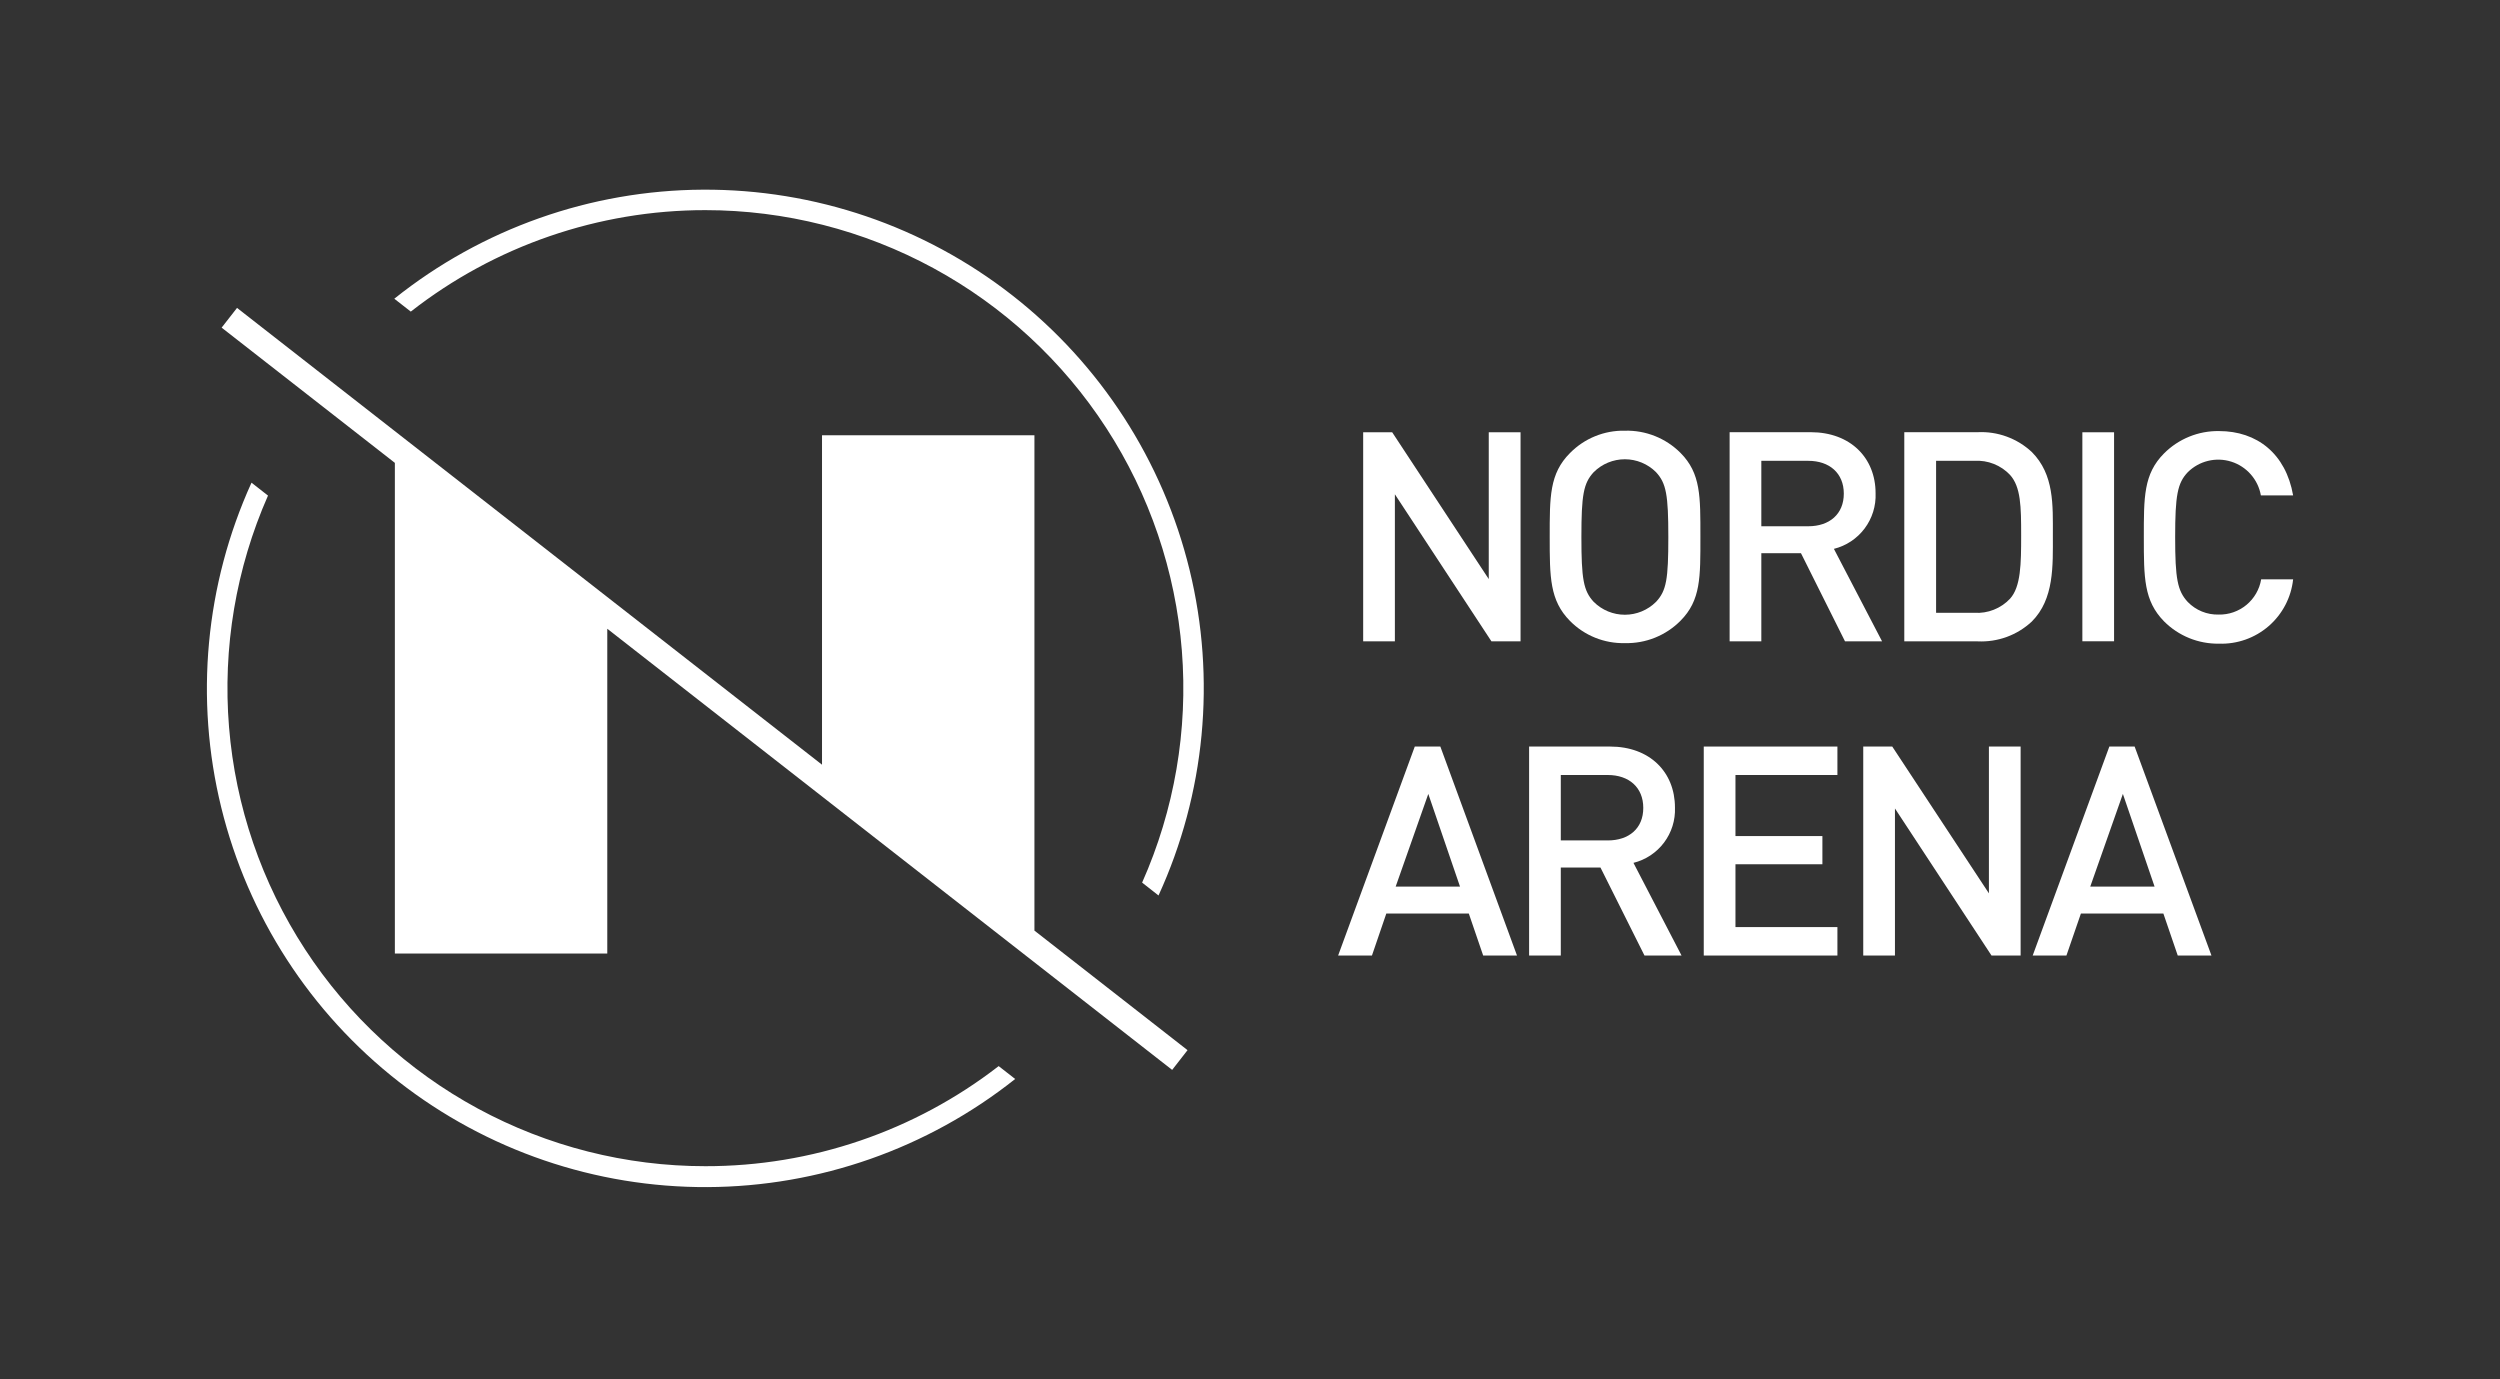
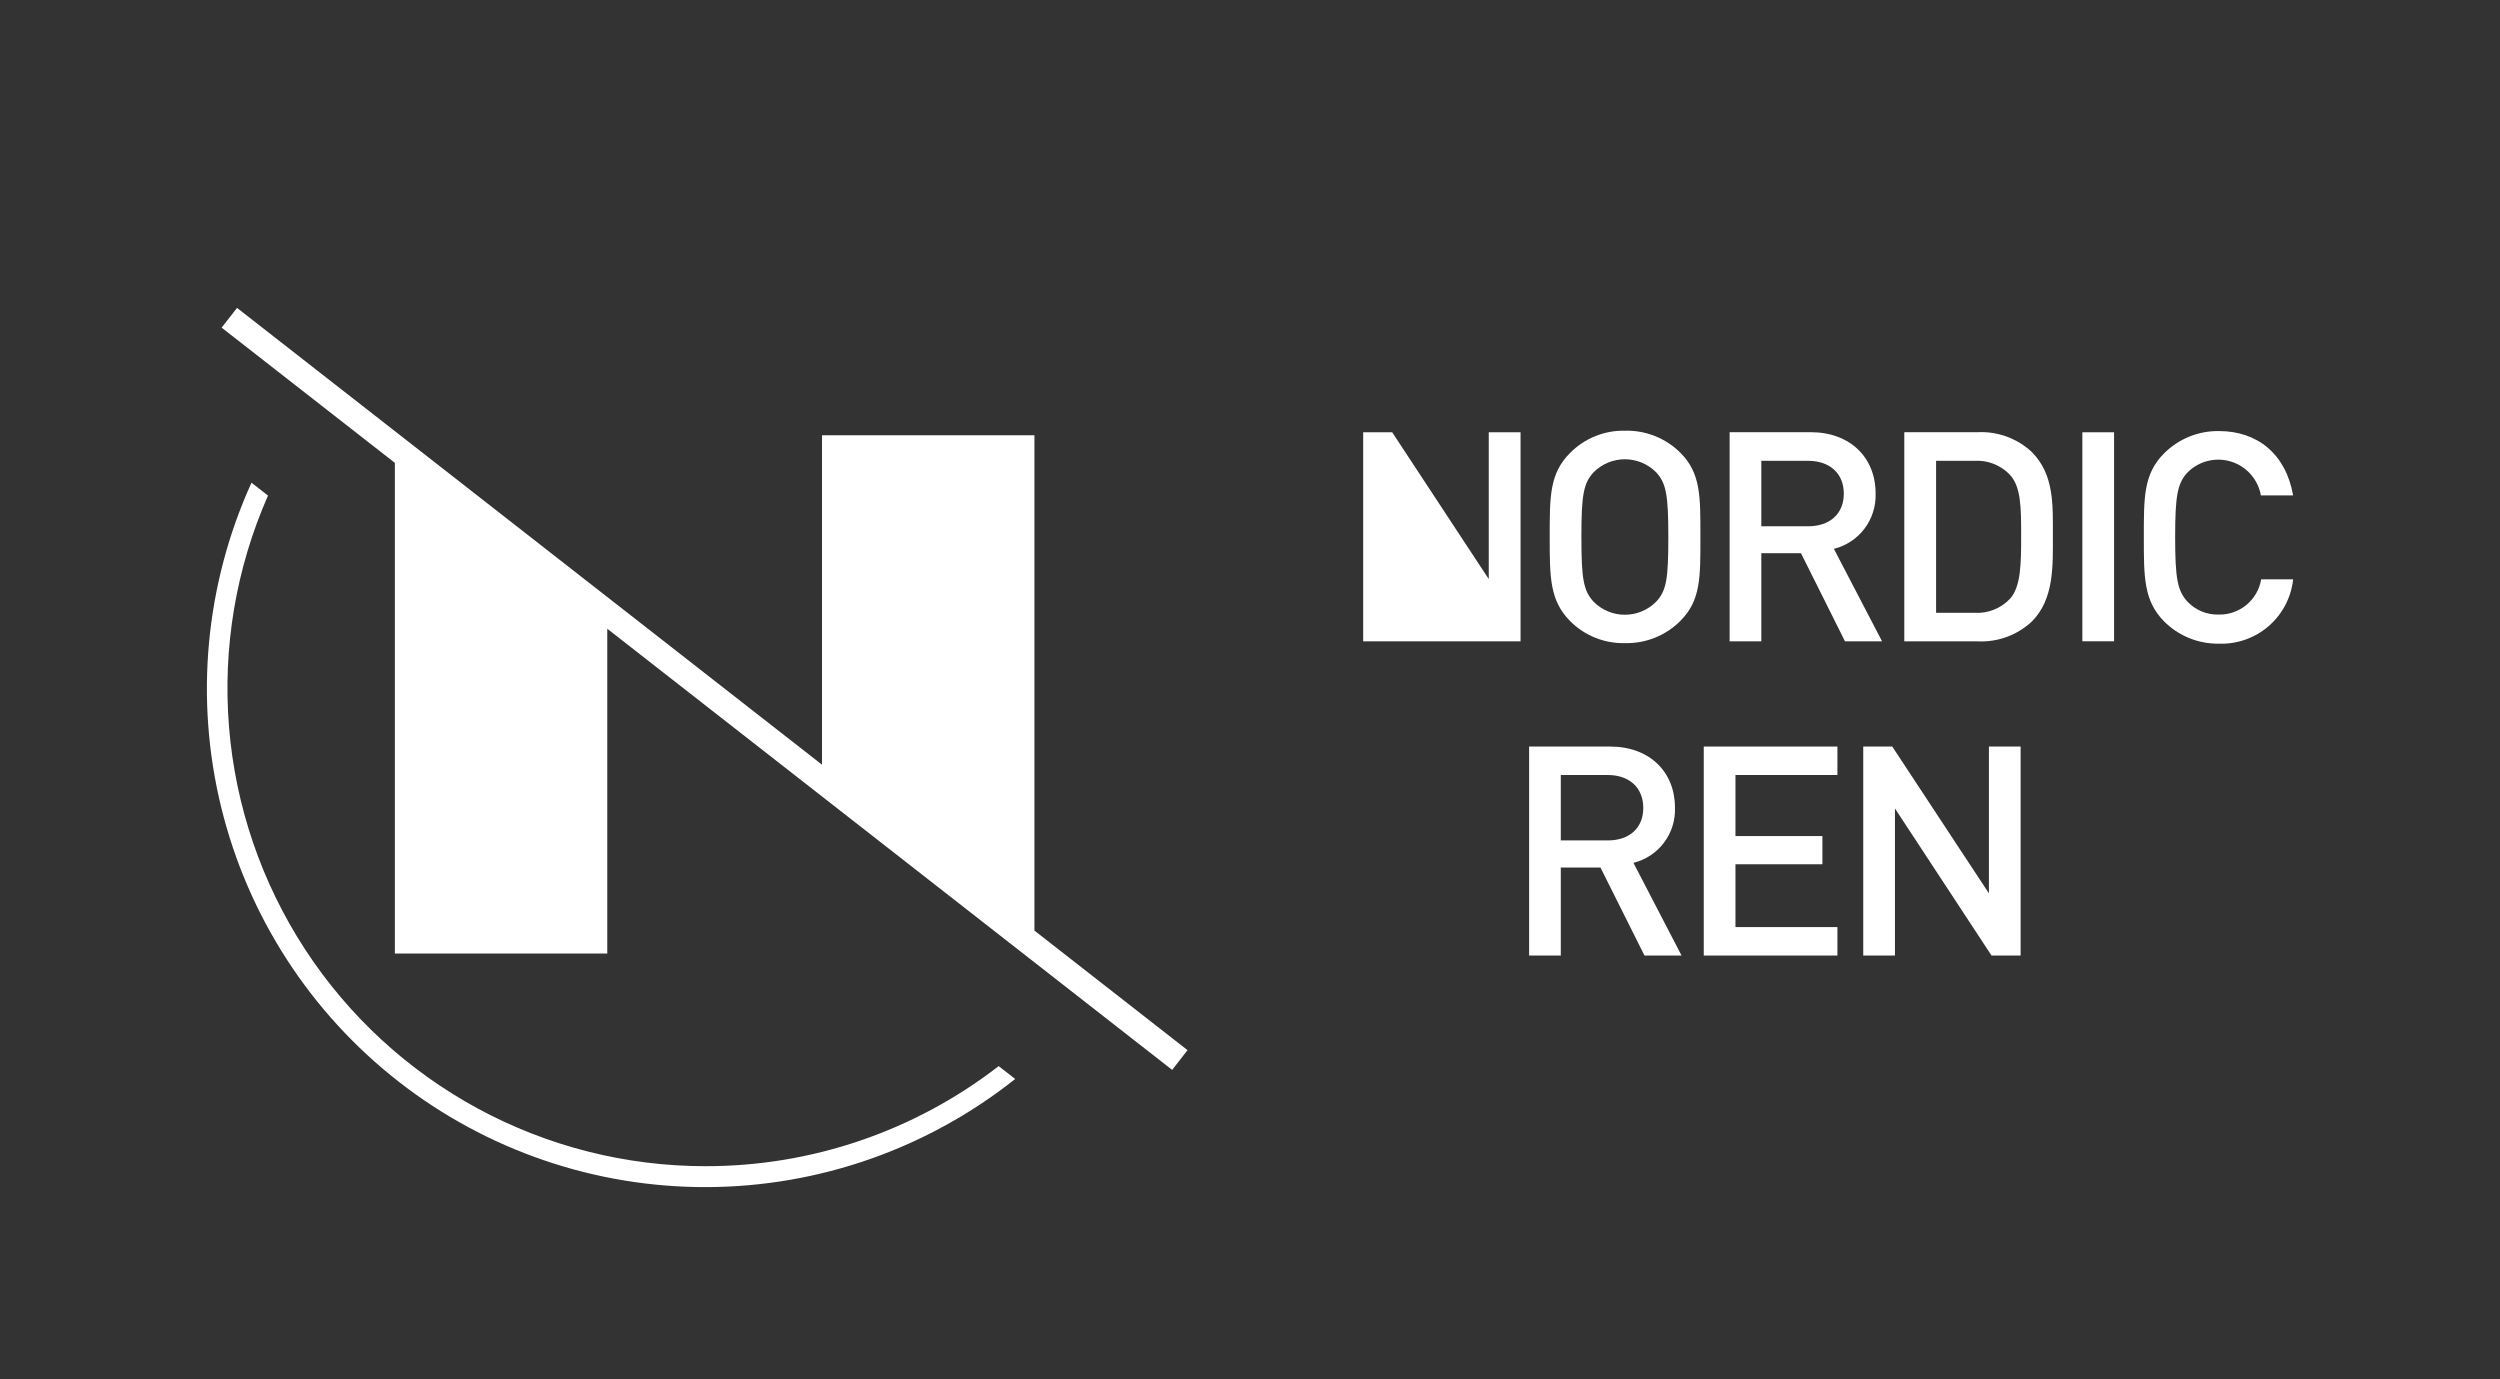
<svg xmlns="http://www.w3.org/2000/svg" width="145" height="80" viewBox="0 0 145 80" fill="none">
  <rect x="0" y="0" width="145" height="80" fill="#333333" stroke="none" />
  <path d="M97.148 46.842C97.148 44.778 95.686 43.3 93.385 43.3H88.688V55.421H90.526V50.315H92.826L95.38 55.421H97.53L94.74 50.046C95.448 49.87 96.075 49.455 96.513 48.872C96.952 48.288 97.176 47.572 97.148 46.842ZM90.526 48.745V44.95H93.251C94.477 44.95 95.31 45.665 95.31 46.858C95.31 48.052 94.477 48.745 93.251 48.745H90.526Z" fill="white" />
-   <path d="M122.342 43.3L117.896 55.421H119.853L120.692 52.986H125.476L126.309 55.421H128.265L123.809 43.3H122.342ZM121.235 51.422L123.127 46.047L124.965 51.422H121.235Z" fill="white" />
  <path d="M98.818 55.421H106.57V53.771H100.657V50.127H105.699V48.492H100.657V44.95H106.57V43.3H98.818V55.421Z" fill="white" />
  <path d="M115.357 51.814L109.751 43.3H108.068V55.421H109.907V46.891L115.508 55.421H117.196V43.3H115.357V51.814Z" fill="white" />
-   <path d="M82.057 43.3L77.611 55.421H79.573L80.406 52.986H85.191L86.024 55.421H87.986L83.54 43.3H82.057ZM80.949 51.422L82.841 46.047L84.68 51.422H80.949Z" fill="white" />
  <path d="M122.616 25.072H120.777V37.194H122.616V25.072Z" fill="white" />
-   <path d="M86.348 33.587L80.747 25.072H79.064V37.199H80.903V28.668L86.504 37.199H88.192V25.072H86.348V33.587Z" fill="white" />
+   <path d="M86.348 33.587L80.747 25.072H79.064V37.199H80.903L86.504 37.199H88.192V25.072H86.348V33.587Z" fill="white" />
  <path d="M94.242 24.981C93.651 24.968 93.064 25.077 92.517 25.3C91.97 25.522 91.474 25.855 91.06 26.276C89.867 27.47 89.883 28.813 89.883 31.146C89.883 33.479 89.883 34.823 91.06 36.016C91.475 36.436 91.971 36.766 92.519 36.987C93.066 37.208 93.652 37.315 94.242 37.301C94.84 37.316 95.434 37.209 95.988 36.986C96.543 36.763 97.046 36.43 97.467 36.006C98.655 34.812 98.623 33.468 98.623 31.136C98.623 28.803 98.655 27.459 97.467 26.265C97.045 25.843 96.542 25.512 95.987 25.291C95.433 25.07 94.839 24.965 94.242 24.981ZM96.048 34.909C95.569 35.387 94.919 35.655 94.242 35.655C93.565 35.655 92.916 35.387 92.436 34.909C91.839 34.264 91.721 33.581 91.721 31.146C91.721 28.711 91.839 28.029 92.436 27.384C92.916 26.906 93.565 26.637 94.242 26.637C94.919 26.637 95.569 26.906 96.048 27.384C96.645 28.029 96.763 28.711 96.763 31.146C96.763 33.581 96.656 34.253 96.059 34.898L96.048 34.909Z" fill="white" />
  <path d="M128.68 35.645C128.347 35.654 128.016 35.593 127.708 35.467C127.4 35.341 127.122 35.153 126.89 34.914C126.293 34.269 126.159 33.571 126.159 31.152C126.159 28.733 126.293 28.018 126.89 27.389C127.215 27.066 127.622 26.838 128.068 26.73C128.514 26.622 128.98 26.638 129.417 26.777C129.854 26.915 130.245 27.171 130.547 27.516C130.849 27.86 131.051 28.281 131.131 28.733H133.001C132.577 26.314 130.91 25.002 128.701 25.002C128.11 24.993 127.523 25.103 126.976 25.326C126.428 25.548 125.931 25.879 125.514 26.298C124.326 27.491 124.342 28.835 124.342 31.168C124.342 33.501 124.342 34.844 125.514 36.038C125.931 36.457 126.428 36.787 126.976 37.01C127.523 37.232 128.11 37.342 128.701 37.333C129.757 37.369 130.786 37.005 131.584 36.313C132.382 35.621 132.888 34.653 133.001 33.603H131.147C131.05 34.183 130.747 34.709 130.294 35.084C129.841 35.459 129.268 35.659 128.68 35.645Z" fill="white" />
  <path d="M119.066 31.049C119.066 29.297 119.152 27.523 117.84 26.212C117.421 25.822 116.927 25.52 116.389 25.323C115.851 25.126 115.279 25.039 114.706 25.067H110.449V37.199H114.706C115.279 37.226 115.851 37.139 116.389 36.943C116.927 36.746 117.421 36.444 117.84 36.054C119.152 34.748 119.066 32.802 119.066 31.049ZM116.582 34.726C116.319 35.005 115.998 35.223 115.641 35.364C115.285 35.506 114.901 35.567 114.518 35.543H112.293V26.728H114.518C114.901 26.704 115.285 26.765 115.641 26.907C115.998 27.048 116.319 27.266 116.582 27.545C117.211 28.244 117.227 29.383 117.227 31.049C117.227 32.716 117.211 34.027 116.582 34.726Z" fill="white" />
  <path d="M106.366 31.834C107.078 31.657 107.708 31.239 108.148 30.652C108.589 30.064 108.814 29.343 108.784 28.609C108.784 26.55 107.317 25.067 105.022 25.067H100.318V37.199H102.157V32.087H104.457L107.011 37.199H109.161L106.366 31.834ZM102.157 30.523V26.728H104.882C106.108 26.728 106.941 27.443 106.941 28.631C106.941 29.819 106.108 30.523 104.882 30.523H102.157Z" fill="white" />
-   <path d="M40.909 12.188C45.529 12.189 50.076 13.346 54.136 15.551C58.196 17.756 61.641 20.941 64.158 24.816C66.675 28.691 68.184 33.133 68.548 37.739C68.912 42.345 68.119 46.969 66.243 51.191L67.194 51.938C69.902 46.026 70.537 39.373 68.996 33.056C67.455 26.738 63.83 21.125 58.704 17.122C53.579 13.12 47.254 10.963 40.751 11.001C34.249 11.037 27.948 13.266 22.869 17.326L23.826 18.073C28.703 14.259 34.717 12.187 40.909 12.188Z" fill="white" />
  <path d="M59.997 25.244H47.677V44.353L13.748 17.858L12.855 19.003L22.902 26.846V55.303H35.222V36.468L67.985 62.054L68.877 60.909L59.997 53.975V25.244Z" fill="white" />
  <path d="M40.91 67.639C36.299 67.639 31.762 66.489 27.708 64.292C23.654 62.096 20.212 58.923 17.693 55.061C15.174 51.199 13.659 46.77 13.284 42.175C12.908 37.579 13.685 32.963 15.544 28.744L14.587 27.996C11.904 33.903 11.287 40.54 12.834 46.84C14.38 53.141 18.002 58.737 23.115 62.73C28.228 66.722 34.536 68.879 41.023 68.852C47.51 68.825 53.8 66.616 58.88 62.581L57.923 61.834C53.054 65.606 47.069 67.648 40.91 67.639Z" fill="white" />
</svg>